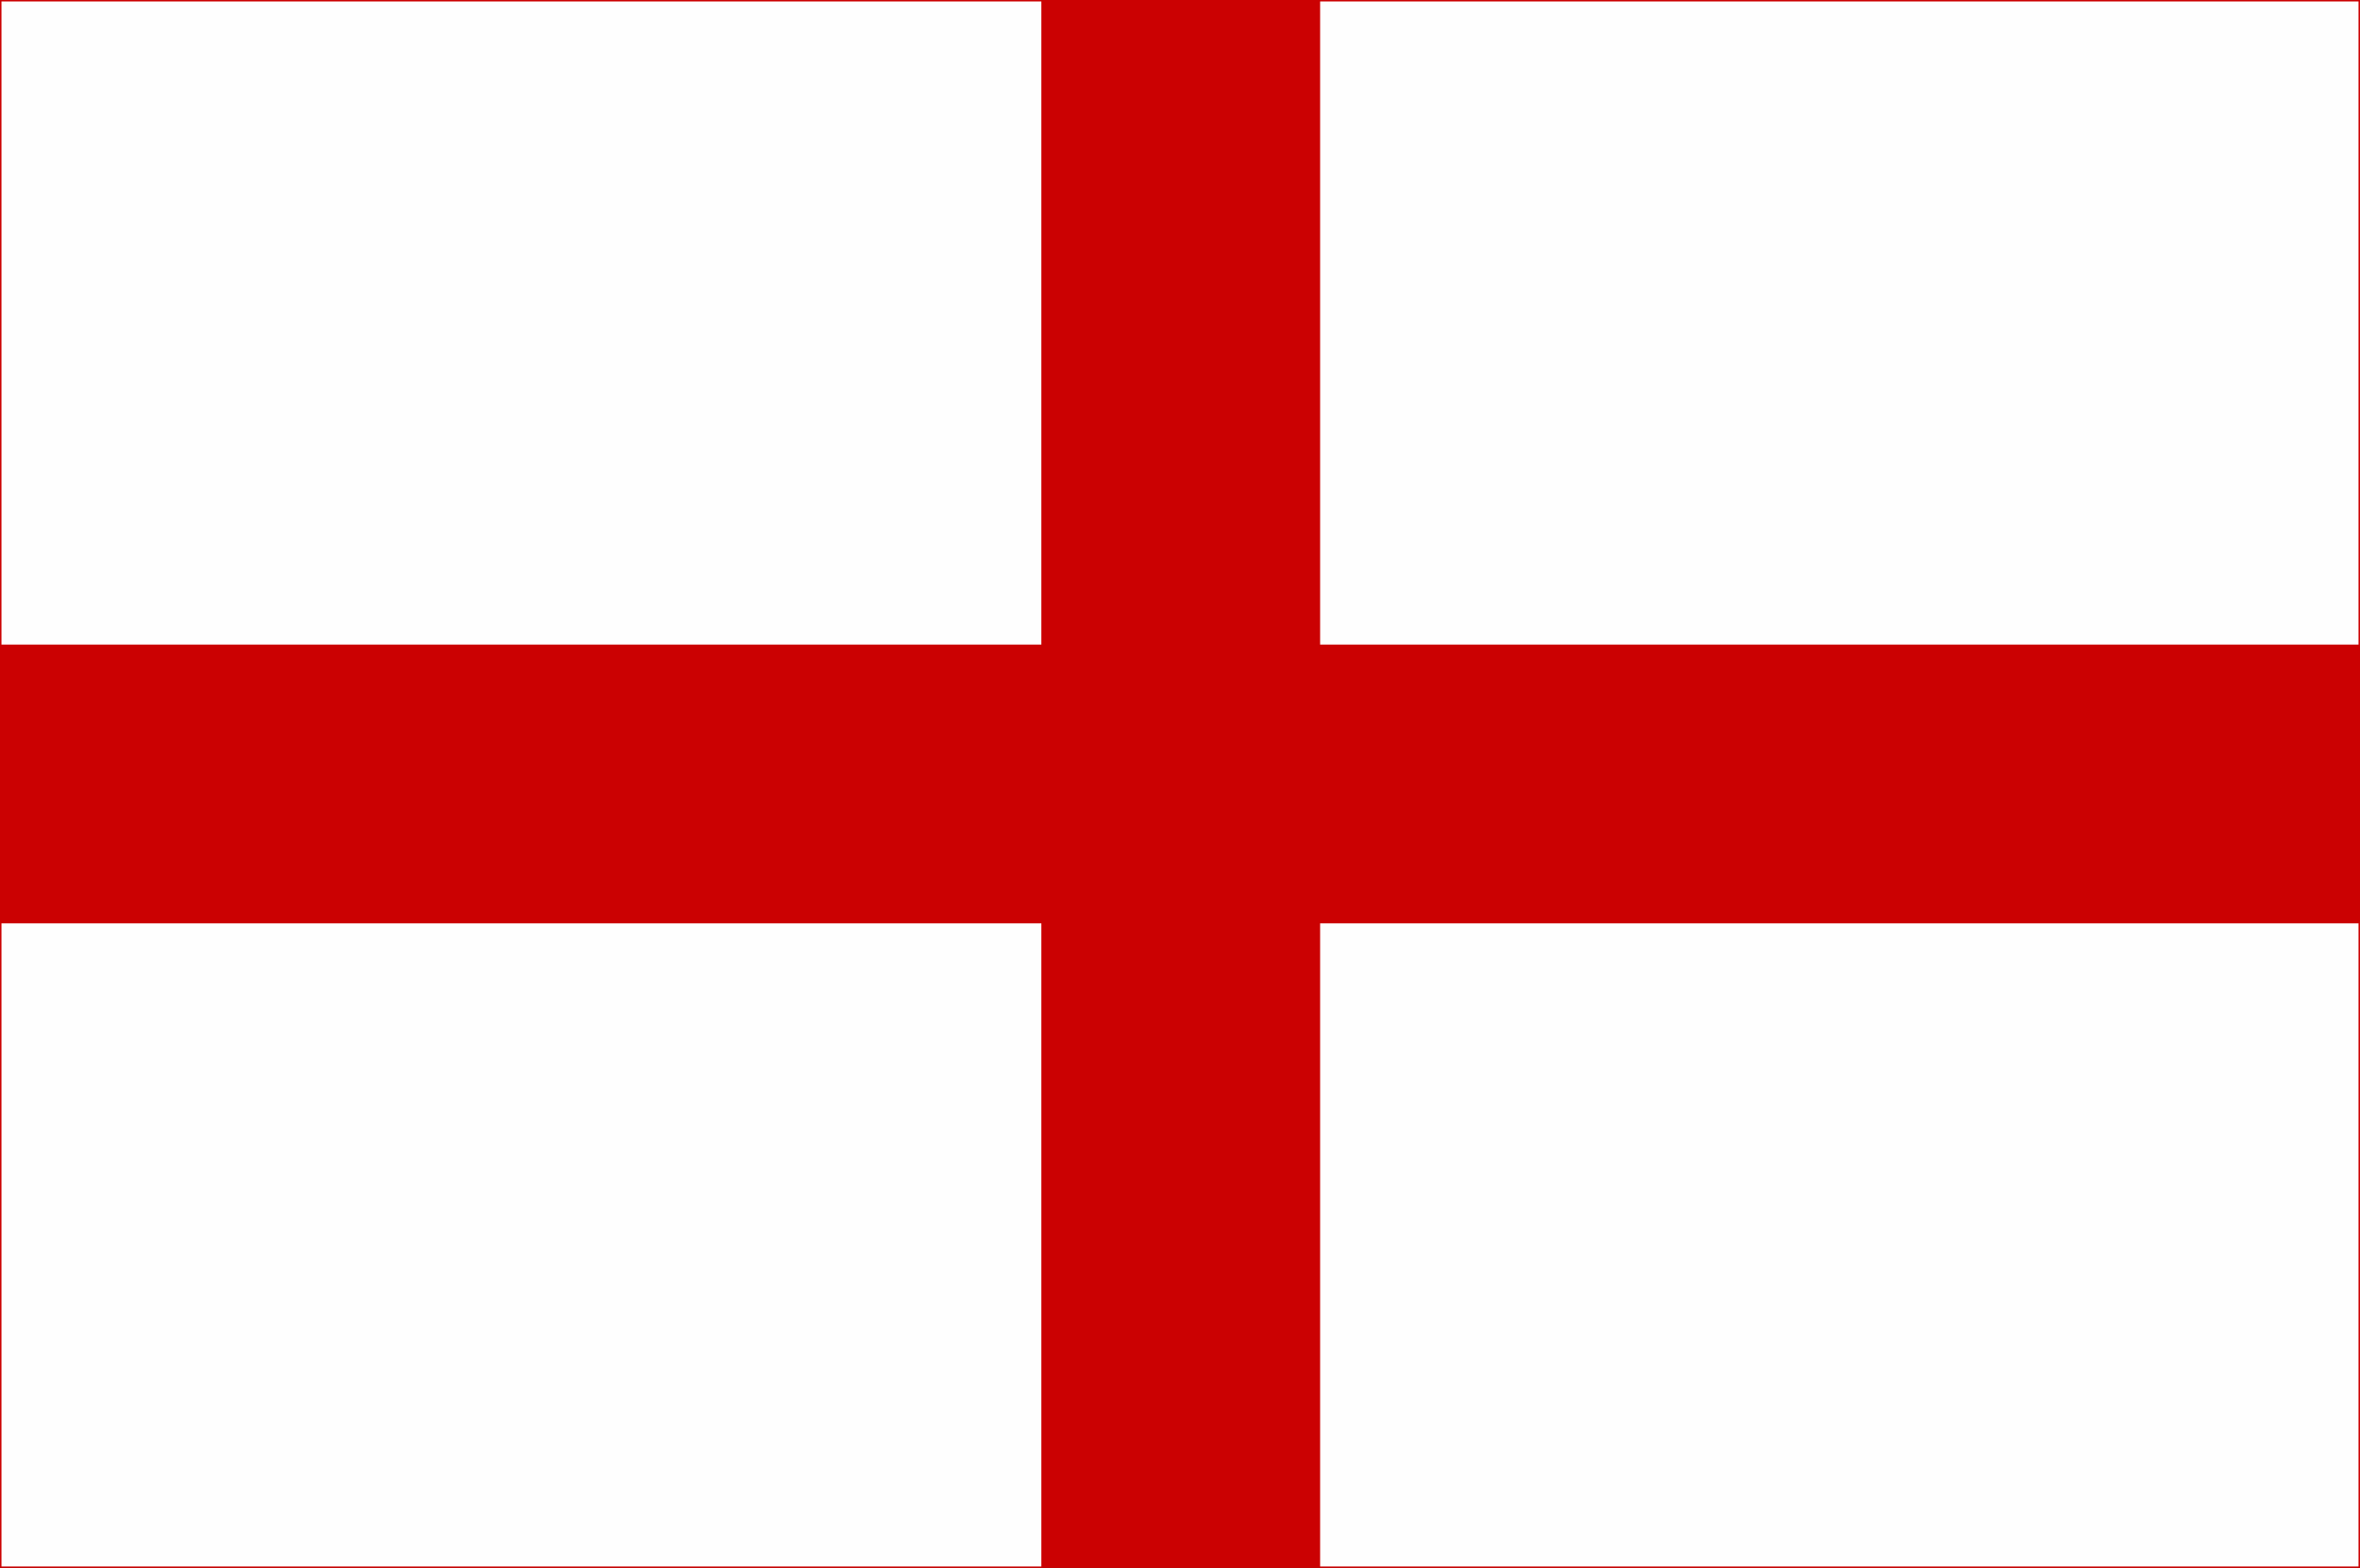
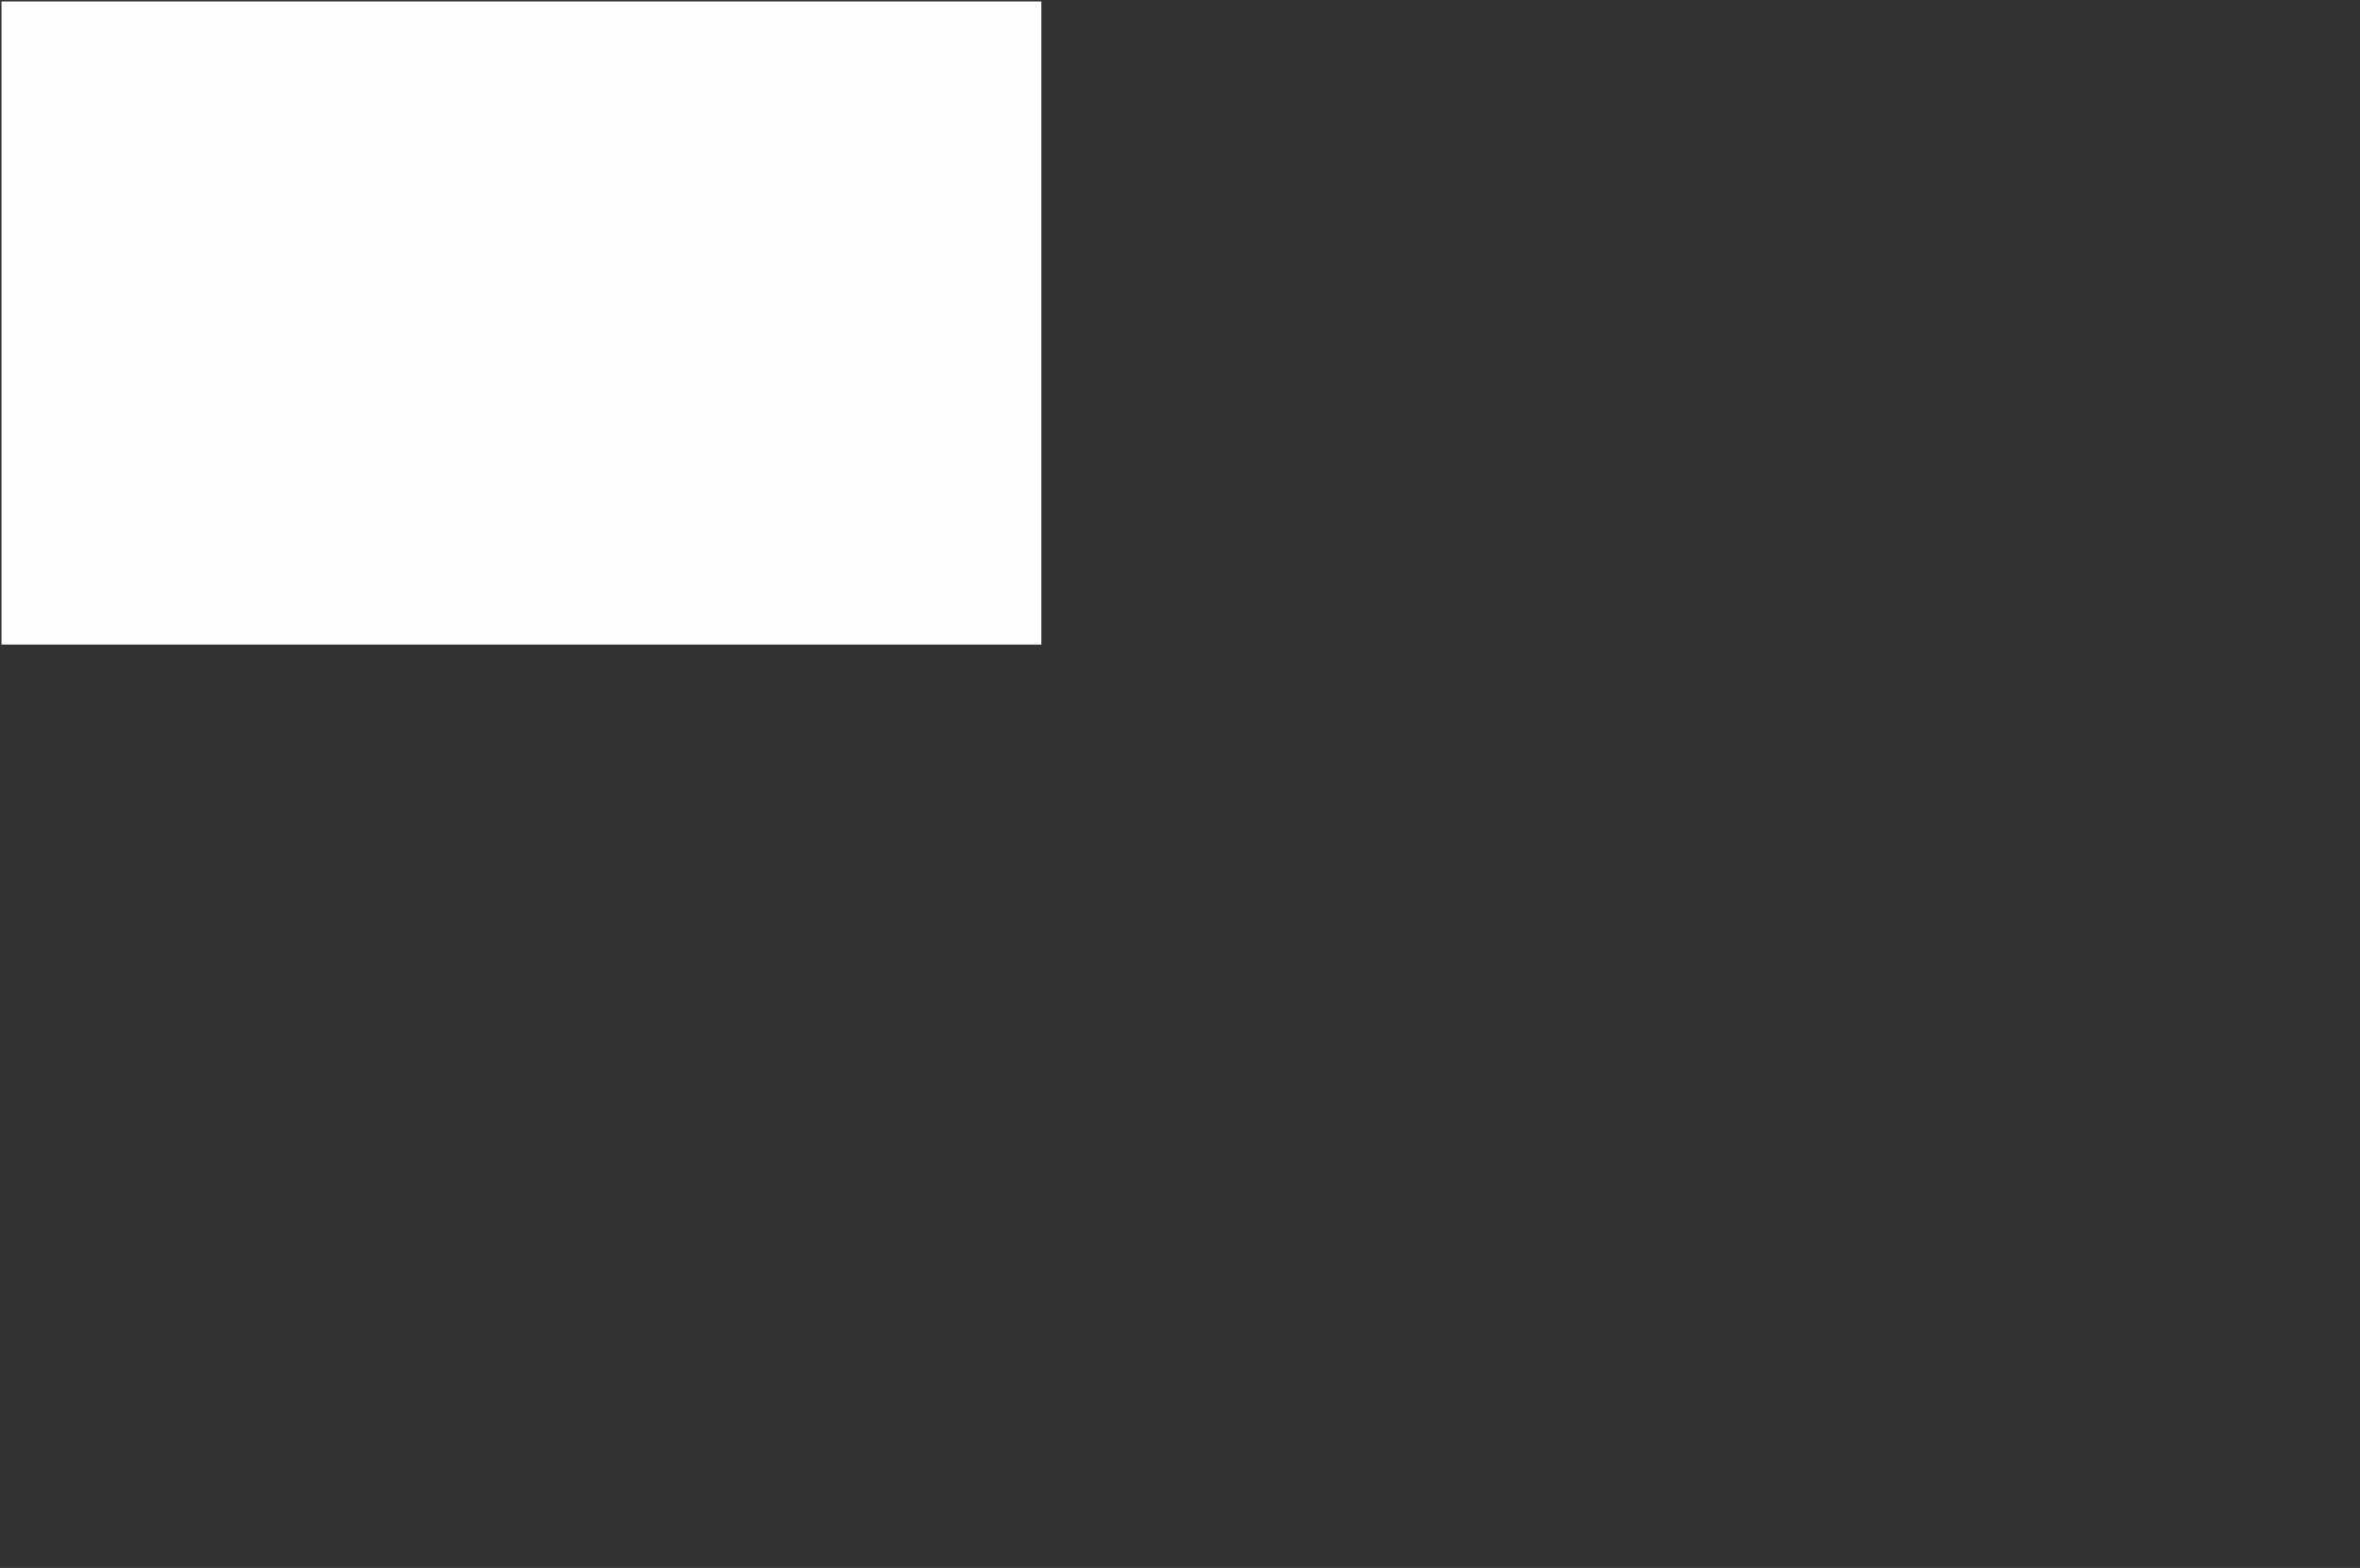
<svg xmlns="http://www.w3.org/2000/svg" version="1.1" width="1600" height="1063">
  <rect width="100%" height="100%" fill="#333333" stroke="none" />
-   <path d="M0 0 C528 0 1056 0 1600 0 C1600 350.79 1600 701.58 1600 1063 C1072 1063 544 1063 0 1063 C0 712.21 0 361.42 0 0 Z " fill="#CB0102" transform="translate(0,0)" />
-   <path d="M0 0 C232.65 0 465.3 0 705 0 C705 143.88 705 287.76 705 436 C472.35 436 239.7 436 0 436 C0 292.12 0 148.24 0 0 Z " fill="#FEFEFE" transform="translate(1,626)" />
  <path d="M0 0 C232.65 0 465.3 0 705 0 C705 143.88 705 287.76 705 436 C472.35 436 239.7 436 0 436 C0 292.12 0 148.24 0 0 Z " fill="#FEFEFE" transform="translate(1,1)" />
-   <path d="M0 0 C232.32 0 464.64 0 704 0 C704 143.88 704 287.76 704 436 C471.68 436 239.36 436 0 436 C0 292.12 0 148.24 0 0 Z " fill="#FEFEFE" transform="translate(895,626)" />
-   <path d="M0 0 C232.32 0 464.64 0 704 0 C704 143.88 704 287.76 704 436 C471.68 436 239.36 436 0 436 C0 292.12 0 148.24 0 0 Z " fill="#FEFEFE" transform="translate(895,1)" />
</svg>